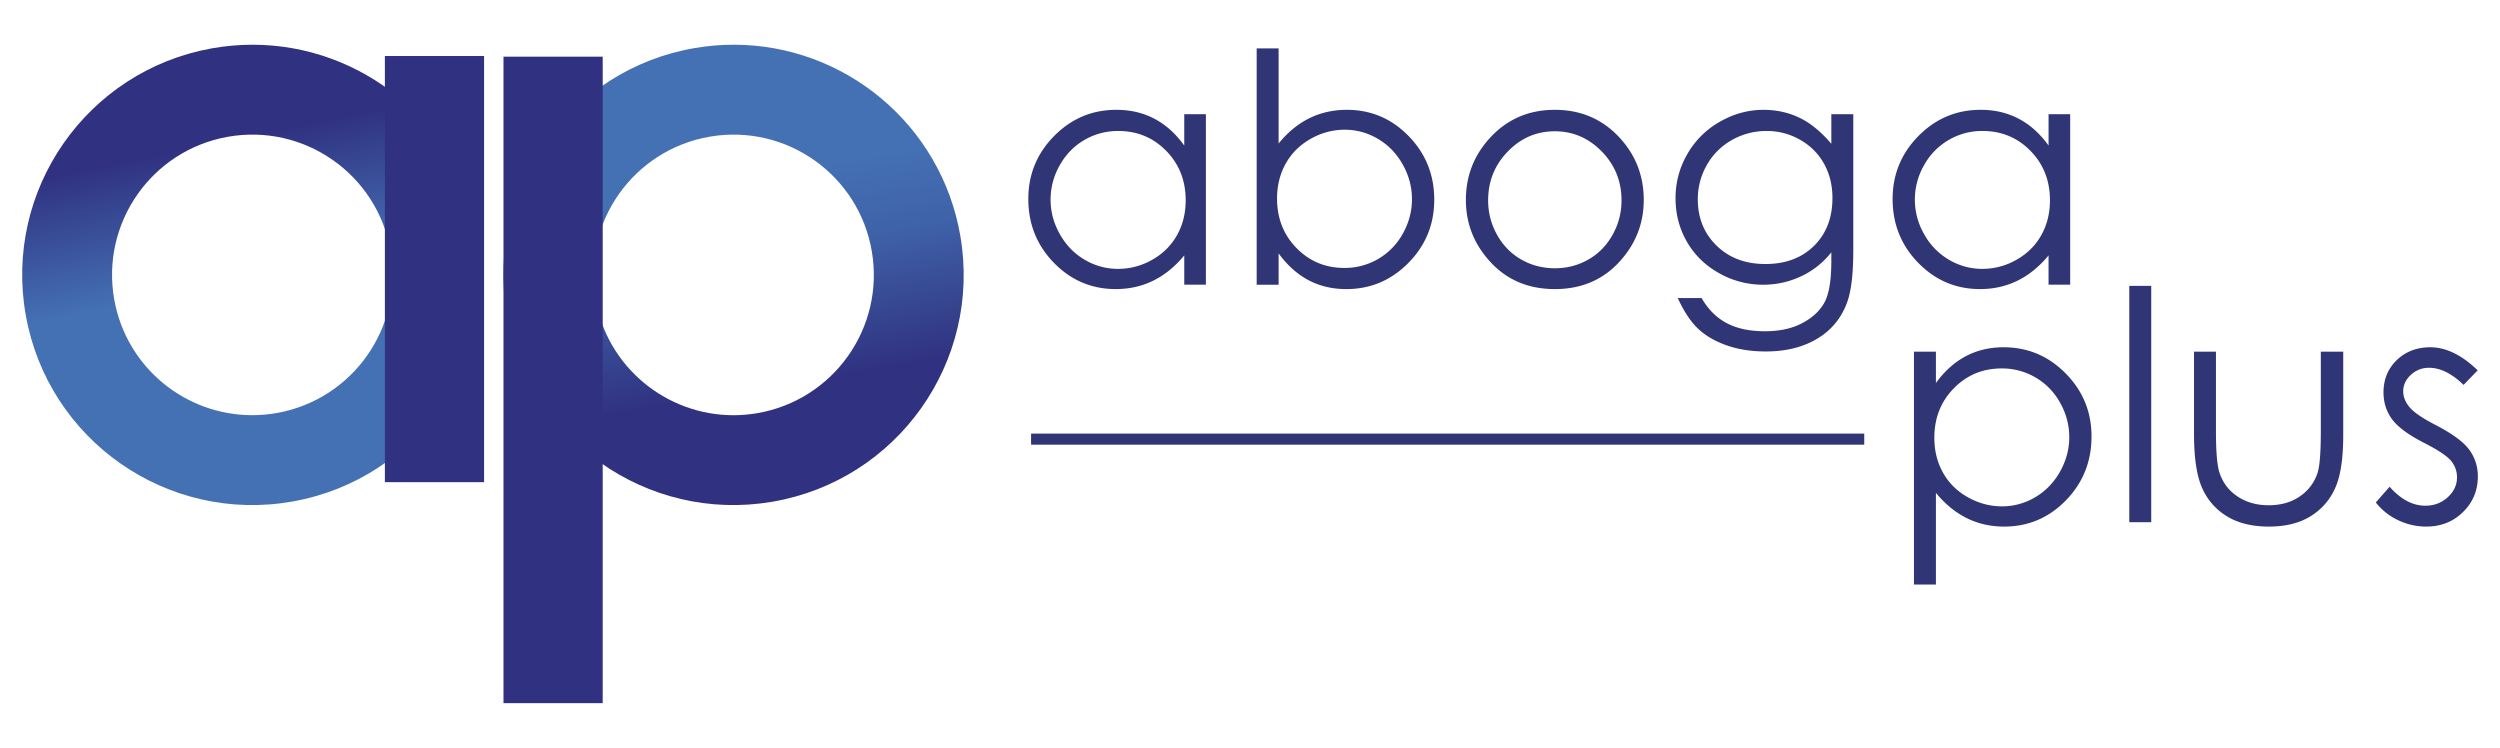
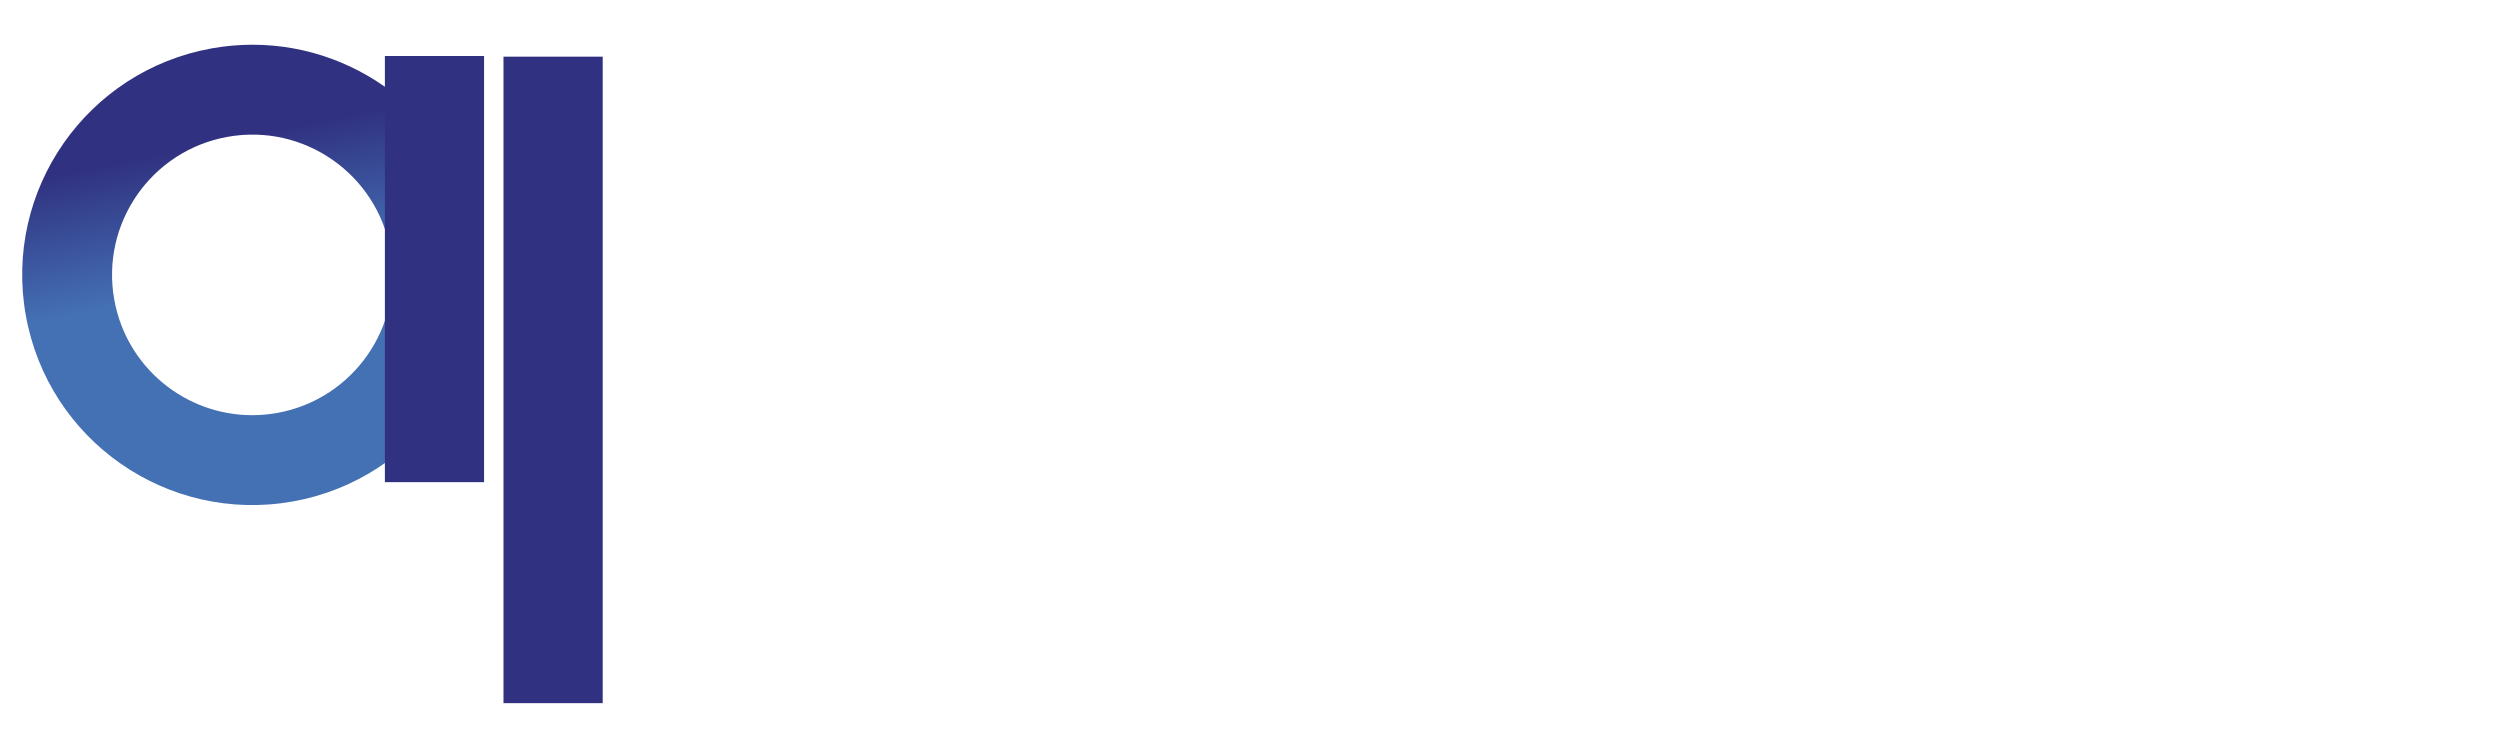
<svg xmlns="http://www.w3.org/2000/svg" xmlns:xlink="http://www.w3.org/1999/xlink" width="234" height="70" viewBox="8.098 4.563 234 70">
  <defs>
    <path id="a" d="M18.793 32.605c-1.277-7.138 3.476-13.959 10.612-15.236 7.14-1.275 13.961 3.478 15.238 10.616 1.277 7.137-3.476 13.956-10.617 15.234-.781.139-1.558.205-2.323.205-6.241 0-11.774-4.46-12.91-10.819m9.135-23.517C16.217 11.183 8.419 22.374 10.514 34.084c2.091 11.709 13.283 19.507 24.991 17.415 11.712-2.091 19.51-13.283 17.42-24.993C51.06 16.076 41.977 8.749 31.741 8.749c-1.258 0-2.532.11-3.813.339" />
  </defs>
  <clipPath id="b">
    <use xlink:href="#a" overflow="visible" />
  </clipPath>
  <linearGradient id="c" gradientUnits="userSpaceOnUse" x1="-485.961" y1="234.074" x2="-485.761" y2="234.074" gradientTransform="scale(-206.767 206.767) rotate(-78.971 -384.968 -177.647)">
    <stop offset="0" stop-color="#4470b4" />
    <stop offset=".487" stop-color="#4470b4" />
    <stop offset=".806" stop-color="#303180" />
    <stop offset="1" stop-color="#303180" />
  </linearGradient>
  <path clip-path="url(#b)" fill="url(#c)" d="M10.125 62.339L0 10.39 53.309 0l10.125 51.949z" />
  <defs>
-     <path id="d" d="M63.814 32.497c-1.218-7.148 3.591-13.928 10.741-15.146 7.151-1.216 13.929 3.591 15.146 10.74 1.217 7.15-3.589 13.93-10.741 15.149-.745.126-1.487.188-2.216.188-6.286 0-11.84-4.529-12.93-10.931m9.331-23.44C61.417 11.054 53.527 22.183 55.52 33.909c1.998 11.727 13.123 19.617 24.85 17.62 11.732-1.993 19.616-13.118 17.622-24.848-1.788-10.505-10.9-17.932-21.208-17.932-1.2 0-2.416.1-3.639.308" />
-   </defs>
+     </defs>
  <clipPath id="e">
    <use xlink:href="#d" overflow="visible" />
  </clipPath>
  <linearGradient id="f" gradientUnits="userSpaceOnUse" x1="-485.195" y1="236.738" x2="-484.995" y2="236.738" gradientTransform="scale(206.757 -206.757) rotate(-79.446 -384.909 -173.836)">
    <stop offset="0" stop-color="#4470b4" />
    <stop offset=".326" stop-color="#4470b4" />
    <stop offset=".496" stop-color="#3f62a8" />
    <stop offset=".806" stop-color="#303180" />
    <stop offset="1" stop-color="#303180" />
  </linearGradient>
  <path clip-path="url(#e)" fill="url(#f)" d="M98.427.383l9.621 51.639-52.963 9.869-9.62-51.64z" />
  <path fill="#303180" d="M44.123 9.806h9.285v39.887h-9.285zM55.225 9.867h9.286v60.511h-9.286z" />
-   <path fill="#2F3575" d="M120.969 15.251v15.96h-2.024v-2.742c-.861 1.046-1.827 1.833-2.897 2.36-1.071.528-2.243.792-3.513.792-2.259 0-4.188-.819-5.787-2.456-1.599-1.639-2.399-3.631-2.399-5.978 0-2.297.807-4.263 2.42-5.897 1.615-1.632 3.554-2.448 5.824-2.448 1.31 0 2.495.277 3.557.835 1.061.558 1.992 1.394 2.794 2.509v-2.935h2.025zm-8.207 1.571c-1.142 0-2.197.28-3.165.842-.967.562-1.736 1.35-2.307 2.367a6.464 6.464 0 0 0-.858 3.222c0 1.124.289 2.199.865 3.224.577 1.026 1.351 1.824 2.323 2.396a6.07 6.07 0 0 0 3.128.856 6.408 6.408 0 0 0 3.194-.85c1.006-.567 1.78-1.333 2.322-2.3.543-.968.814-2.057.814-3.268 0-1.845-.609-3.389-1.824-4.63-1.218-1.239-2.715-1.859-4.492-1.859zM125.722 31.211V9.09h2.054v8.904c.859-1.055 1.821-1.845 2.886-2.368 1.065-.523 2.232-.784 3.503-.784 2.256 0 4.184.819 5.781 2.456 1.598 1.639 2.397 3.625 2.397 5.963 0 2.308-.808 4.277-2.42 5.911s-3.551 2.45-5.817 2.45c-1.299 0-2.477-.279-3.531-.835-1.055-.557-1.987-1.394-2.799-2.508v2.933h-2.054zm8.214-1.569a6.18 6.18 0 0 0 5.467-3.213c.57-1.016.855-2.092.855-3.226s-.287-2.215-.863-3.242c-.575-1.026-1.349-1.826-2.319-2.398a6.018 6.018 0 0 0-3.11-.858 6.37 6.37 0 0 0-3.196.858c-1.011.572-1.786 1.342-2.327 2.31-.542.969-.813 2.059-.813 3.272 0 1.848.607 3.394 1.821 4.635 1.214 1.241 2.709 1.862 4.485 1.862zM153.636 14.842c2.458 0 4.496.89 6.113 2.668 1.47 1.624 2.204 3.545 2.204 5.766 0 2.229-.776 4.178-2.329 5.845-1.554 1.667-3.55 2.5-5.988 2.5-2.448 0-4.45-.833-6.002-2.5-1.553-1.667-2.329-3.616-2.329-5.845 0-2.21.734-4.127 2.203-5.751 1.617-1.79 3.659-2.683 6.128-2.683zm-.007 2.009c-1.708 0-3.175.629-4.401 1.892-1.227 1.261-1.841 2.788-1.841 4.577 0 1.154.28 2.229.84 3.227.559.998 1.315 1.768 2.268 2.311.95.543 1.997.814 3.135.814s2.183-.271 3.136-.814c.951-.543 1.707-1.313 2.267-2.311.56-.997.84-2.073.84-3.227 0-1.79-.617-3.316-1.848-4.577-1.234-1.263-2.699-1.892-4.396-1.892zM179.512 15.251h2.054V27.97c0 2.239-.196 3.877-.587 4.915-.538 1.466-1.472 2.595-2.803 3.387-1.329.794-2.928 1.188-4.795 1.188-1.369 0-2.6-.192-3.689-.58-1.09-.387-1.979-.907-2.662-1.56-.686-.652-1.316-1.605-1.894-2.861h2.23c.607 1.055 1.39 1.839 2.349 2.348.96.508 2.15.761 3.569.761 1.4 0 2.584-.26 3.547-.782.965-.521 1.651-1.176 2.064-1.965.411-.79.616-2.064.616-3.824v-.821a7.761 7.761 0 0 1-2.834 2.251 8.275 8.275 0 0 1-3.554.785 8.289 8.289 0 0 1-4.14-1.093c-1.294-.728-2.291-1.708-2.996-2.941-.706-1.231-1.058-2.585-1.058-4.063s.366-2.853 1.103-4.129a8.076 8.076 0 0 1 3.046-3.029c1.296-.743 2.665-1.114 4.104-1.114 1.193 0 2.308.247 3.341.74 1.032.494 2.028 1.308 2.987 2.442v-2.774zm-6.058 1.571c-1.164 0-2.244.28-3.243.843a6.124 6.124 0 0 0-2.347 2.333 6.39 6.39 0 0 0-.852 3.219c0 1.75.588 3.197 1.762 4.342 1.173 1.143 2.694 1.716 4.562 1.716 1.888 0 3.406-.567 4.555-1.702 1.148-1.134 1.724-2.625 1.724-4.474 0-1.204-.264-2.276-.792-3.22s-1.275-1.689-2.244-2.238a6.264 6.264 0 0 0-3.125-.819zM201.867 15.251v15.96h-2.024v-2.742c-.86 1.046-1.827 1.833-2.897 2.36-1.071.528-2.242.792-3.513.792-2.259 0-4.188-.819-5.787-2.456-1.598-1.639-2.399-3.631-2.399-5.978 0-2.297.808-4.263 2.421-5.897 1.614-1.632 3.555-2.448 5.825-2.448 1.31 0 2.494.277 3.556.835 1.062.558 1.992 1.394 2.795 2.509v-2.935h2.023zm-8.208 1.571a6.18 6.18 0 0 0-3.164.842 6.172 6.172 0 0 0-2.308 2.367 6.463 6.463 0 0 0 .007 6.446 6.3 6.3 0 0 0 2.322 2.396 6.07 6.07 0 0 0 3.128.856 6.405 6.405 0 0 0 3.194-.85c1.007-.567 1.78-1.333 2.322-2.3.543-.968.813-2.057.813-3.268 0-1.845-.608-3.389-1.824-4.63-1.215-1.239-2.711-1.859-4.49-1.859zM187.244 37.479h2.055v2.934c.81-1.114 1.743-1.952 2.798-2.508 1.056-.559 2.232-.838 3.532-.838 2.266 0 4.206.817 5.817 2.45 1.611 1.634 2.418 3.601 2.418 5.898 0 2.344-.799 4.339-2.396 5.978-1.597 1.638-3.523 2.458-5.78 2.458-1.27 0-2.438-.266-3.503-.793-1.064-.53-2.026-1.316-2.886-2.363v8.581h-2.055V37.479zm8.215 1.569c-1.775 0-3.271.621-4.485 1.863-1.215 1.24-1.821 2.783-1.821 4.629 0 1.213.27 2.301.811 3.267.542.967 1.317 1.735 2.328 2.3 1.01.567 2.076.85 3.198.85a6.027 6.027 0 0 0 3.107-.857c.972-.571 1.744-1.368 2.321-2.395.575-1.025.863-2.099.863-3.222 0-1.134-.286-2.21-.856-3.224a6.187 6.187 0 0 0-5.466-3.211zM207.4 31.319h2.053V53.44H207.4V31.319zM213.457 37.479h2.054v7.452c0 1.817.098 3.069.294 3.754.294.979.855 1.753 1.683 2.317.827.568 1.813.852 2.96.852 1.146 0 2.117-.276 2.917-.831a4.226 4.226 0 0 0 1.651-2.176c.206-.616.31-1.923.31-3.916v-7.452h2.098v7.832c0 2.201-.257 3.858-.771 4.973a5.855 5.855 0 0 1-2.317 2.618c-1.032.631-2.324.949-3.879.949-1.556 0-2.853-.318-3.895-.949a5.822 5.822 0 0 1-2.333-2.639c-.514-1.132-.771-2.828-.771-5.1v-7.684zM240.008 39.226l-1.319 1.362c-1.101-1.065-2.173-1.599-3.222-1.599a2.43 2.43 0 0 0-1.713.662c-.476.439-.714.952-.714 1.539 0 .518.196 1.012.589 1.481.391.48 1.214 1.041 2.47 1.688 1.526.791 2.567 1.555 3.115 2.287a4.17 4.17 0 0 1 .809 2.511c0 1.31-.46 2.421-1.381 3.328-.921.909-2.073 1.366-3.451 1.366a6.06 6.06 0 0 1-2.64-.604 5.737 5.737 0 0 1-2.078-1.656l1.292-1.469c1.048 1.186 2.161 1.775 3.337 1.775.823 0 1.523-.262 2.103-.791.578-.527.868-1.15.868-1.862 0-.588-.191-1.11-.574-1.571-.381-.449-1.245-1.018-2.587-1.701-1.44-.743-2.421-1.474-2.94-2.201-.519-.722-.778-1.548-.778-2.479 0-1.211.413-2.22 1.24-3.021.829-.801 1.874-1.203 3.138-1.203 1.468-.001 2.947.719 4.436 2.158zM104.607 45.147h77.984v1.034h-77.984z" />
</svg>